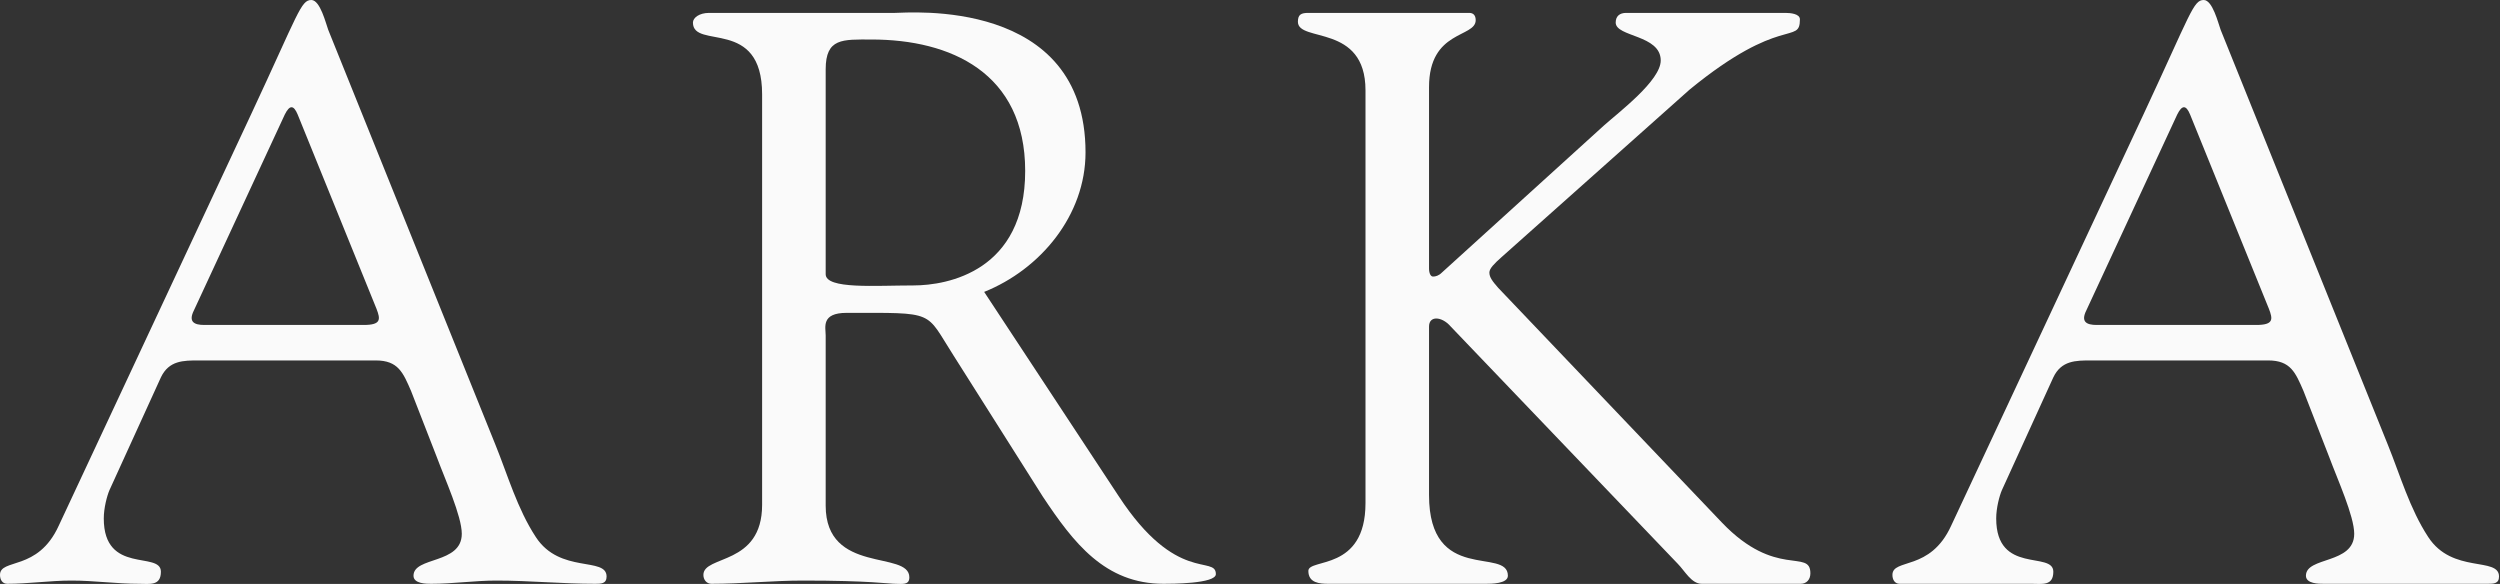
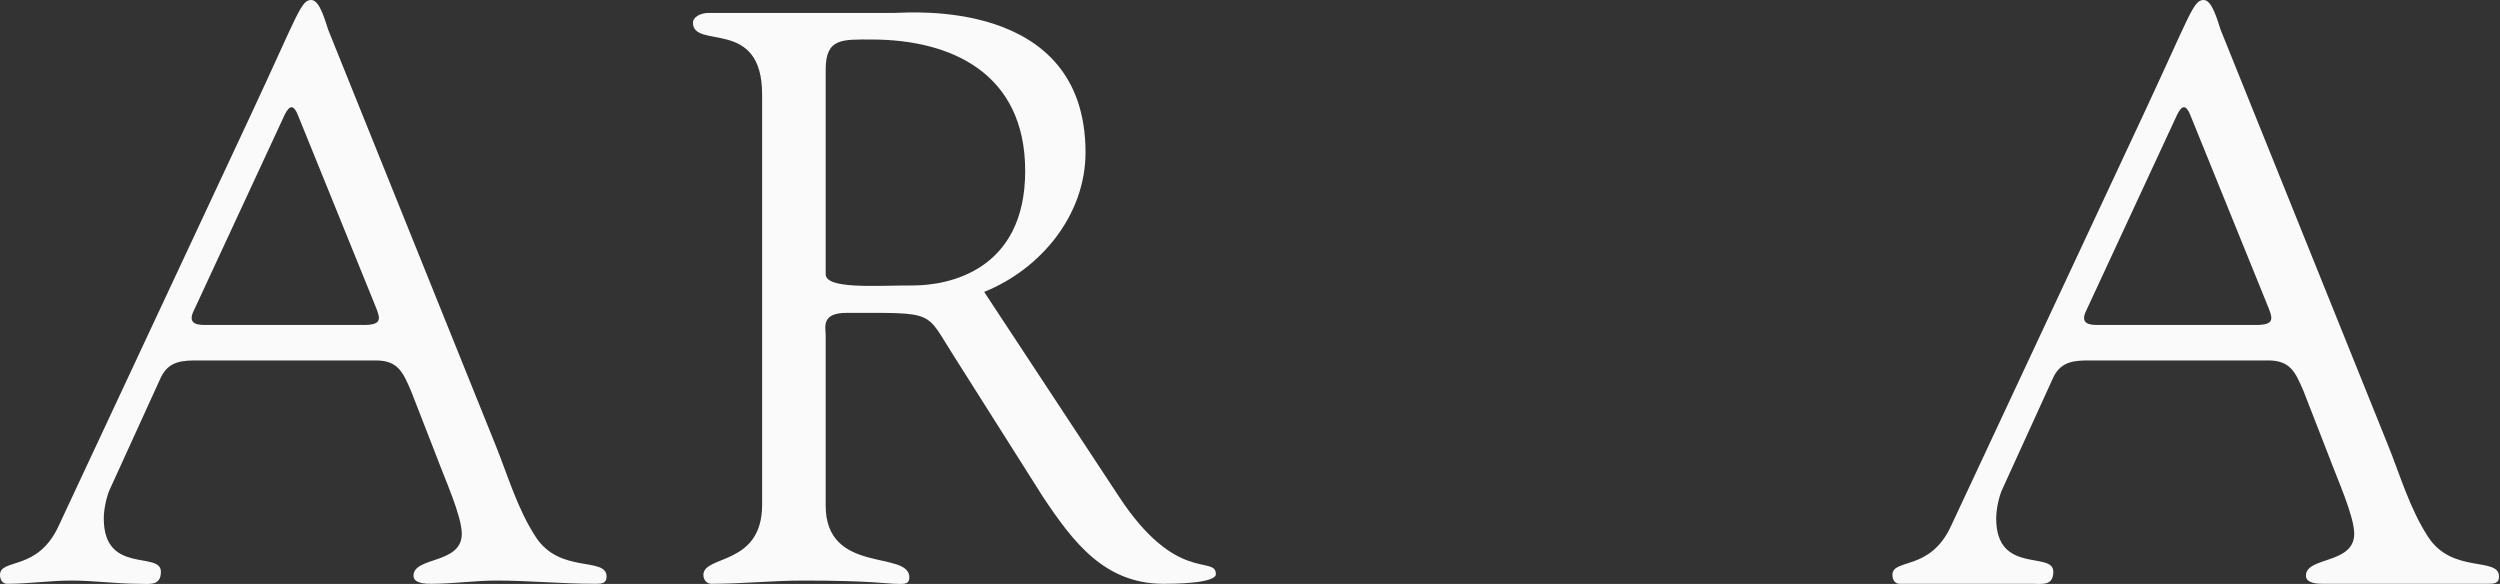
<svg xmlns="http://www.w3.org/2000/svg" width="137" height="32" viewBox="0 0 137 32" fill="none">
  <rect x="0" y="0" width="137" height="32" fill="#333333" stroke="none" />
  <g clip-path="url(#clip0_510_2)">
    <path d="M15.607 6.275L10.625 17.012C10.316 17.631 10.625 17.808 11.198 17.808H19.927C20.897 17.808 20.853 17.498 20.633 16.924L16.312 6.275C16.092 5.744 15.871 5.744 15.607 6.275ZM23.939 25.054L22.528 21.431C22.087 20.415 21.823 19.752 20.588 19.752H10.889C10.052 19.752 9.258 19.752 8.817 20.68L5.996 26.866C5.864 27.175 5.687 27.838 5.687 28.413C5.687 31.506 8.817 30.18 8.817 31.329C8.817 32.124 8.2 31.992 7.627 31.992C6.393 31.992 5.158 31.815 3.924 31.815C2.733 31.815 1.543 31.992 0.397 31.992C0.132 31.992 0 31.771 0 31.506C0 30.578 2.072 31.329 3.218 28.81L13.755 6.275C16.356 0.707 16.488 0 17.061 0C17.546 0 17.855 1.281 17.987 1.635L27.157 24.392C27.819 26.026 28.348 27.882 29.362 29.429C30.684 31.462 33.241 30.489 33.241 31.594C33.241 31.992 32.933 31.992 32.624 31.992C30.817 31.992 29.009 31.815 27.201 31.815C26.011 31.815 24.821 31.992 23.63 31.992C23.366 31.992 22.66 31.992 22.66 31.55C22.66 30.489 25.306 30.931 25.306 29.252C25.306 28.28 24.38 26.247 23.939 25.054Z" fill="#FAFAFA" />
    <path d="M53.932 15.996L61.294 27.175C64.469 32.036 66.629 30.401 66.629 31.462C66.629 31.992 64.16 31.992 63.763 31.992C60.545 31.992 58.826 29.738 57.15 27.22L52.257 19.487C50.67 17.012 51.331 17.145 46.393 17.145C44.982 17.145 45.247 17.94 45.247 18.382V27.706C45.247 31.506 49.832 30.136 49.832 31.638C49.832 32.08 49.435 31.992 49.082 31.992C48.686 31.992 47.672 31.815 44.013 31.815C42.337 31.815 40.662 31.992 38.987 31.992C38.722 31.992 38.546 31.771 38.546 31.506C38.546 30.401 41.764 31.02 41.764 27.661V5.17C41.764 0.928 37.973 2.74 37.973 1.237C37.973 0.972 38.325 0.707 38.854 0.707C39.648 0.707 39.428 0.707 41.676 0.707C44.233 0.707 46.746 0.707 49.038 0.707C49.744 0.707 59.487 -0.177 59.487 8.351C59.487 11.798 57.018 14.759 53.932 15.996ZM45.247 3.8V15.024C45.247 15.863 47.98 15.642 50.052 15.642C51.948 15.642 56.18 14.847 56.18 9.368C56.18 3.977 52.08 2.165 47.76 2.165C46.173 2.165 45.247 2.077 45.247 3.8Z" fill="#FAFAFA" />
-     <path d="M79.017 14.935L87.878 6.893C88.716 6.142 91.008 4.419 91.008 3.314C91.008 1.9 88.54 2.033 88.54 1.237C88.54 0.884 88.76 0.707 89.113 0.707C90.744 0.707 91.449 0.707 93.786 0.707C96.078 0.707 96.431 0.707 97.842 0.707C98.106 0.707 98.635 0.751 98.635 1.061C98.635 2.475 97.621 0.795 92.596 4.905L82.279 14.096C81.882 14.449 81.618 14.714 81.618 14.935C81.618 15.2 81.794 15.421 82.103 15.775L94.359 28.634C97.313 31.727 99.209 30.047 99.209 31.417C99.209 31.771 98.988 31.992 98.679 31.992C97.798 31.992 96.872 31.992 95.99 31.992C95.064 31.992 94.183 31.992 93.257 31.992C92.684 31.992 92.331 31.285 91.934 30.887L79.502 17.896C79.237 17.587 78.929 17.454 78.708 17.454C78.488 17.454 78.311 17.587 78.311 17.896V27.131C78.311 32.036 82.632 29.959 82.632 31.55C82.632 31.992 81.706 31.992 81.442 31.992C81.309 31.992 80.516 31.992 77.121 31.992C74.873 31.992 73.506 31.992 72.801 31.992C72.316 31.992 71.698 31.948 71.698 31.285C71.698 30.578 74.829 31.329 74.829 27.573V4.949C74.829 1.281 71.125 2.342 71.125 1.193C71.125 0.795 71.302 0.707 71.698 0.707C73.109 0.707 74.52 0.707 75.975 0.707C77.826 0.707 79.193 0.707 80.516 0.707C80.736 0.707 80.868 0.84 80.868 1.105C80.868 2.077 78.311 1.635 78.311 4.772V14.714C78.311 14.979 78.4 15.156 78.532 15.156C78.664 15.156 78.841 15.112 79.017 14.935Z" fill="#FAFAFA" />
    <path d="M119.312 6.275L114.33 17.012C114.021 17.631 114.33 17.808 114.903 17.808H123.632C124.602 17.808 124.558 17.498 124.337 16.924L120.017 6.275C119.797 5.744 119.576 5.744 119.312 6.275ZM127.644 25.054L126.233 21.431C125.792 20.415 125.528 19.752 124.293 19.752H114.594C113.757 19.752 112.963 19.752 112.522 20.68L109.701 26.866C109.568 27.175 109.392 27.838 109.392 28.413C109.392 31.506 112.522 30.18 112.522 31.329C112.522 32.124 111.905 31.992 111.332 31.992C110.098 31.992 108.863 31.992 107.629 31.992C106.438 31.992 105.248 31.992 104.102 31.992C103.837 31.992 103.705 31.771 103.705 31.506C103.705 30.578 105.777 31.329 106.923 28.81L117.46 6.275C120.061 0.707 120.193 0 120.766 0C121.251 0 121.56 1.281 121.692 1.635L130.862 24.392C131.524 26.026 132.053 27.882 133.067 29.429C134.389 31.462 136.946 30.489 136.946 31.594C136.946 31.992 136.638 31.992 136.329 31.992C134.521 31.992 132.714 31.992 130.906 31.992C129.716 31.992 128.526 31.992 127.335 31.992C127.071 31.992 126.365 31.992 126.365 31.55C126.365 30.489 129.011 30.931 129.011 29.252C129.011 28.28 128.085 26.247 127.644 25.054Z" fill="#FAFAFA" />
  </g>
  <defs>
    <clipPath id="clip0_510_2">
      <rect width="137" height="32" fill="white" />
    </clipPath>
  </defs>
</svg>